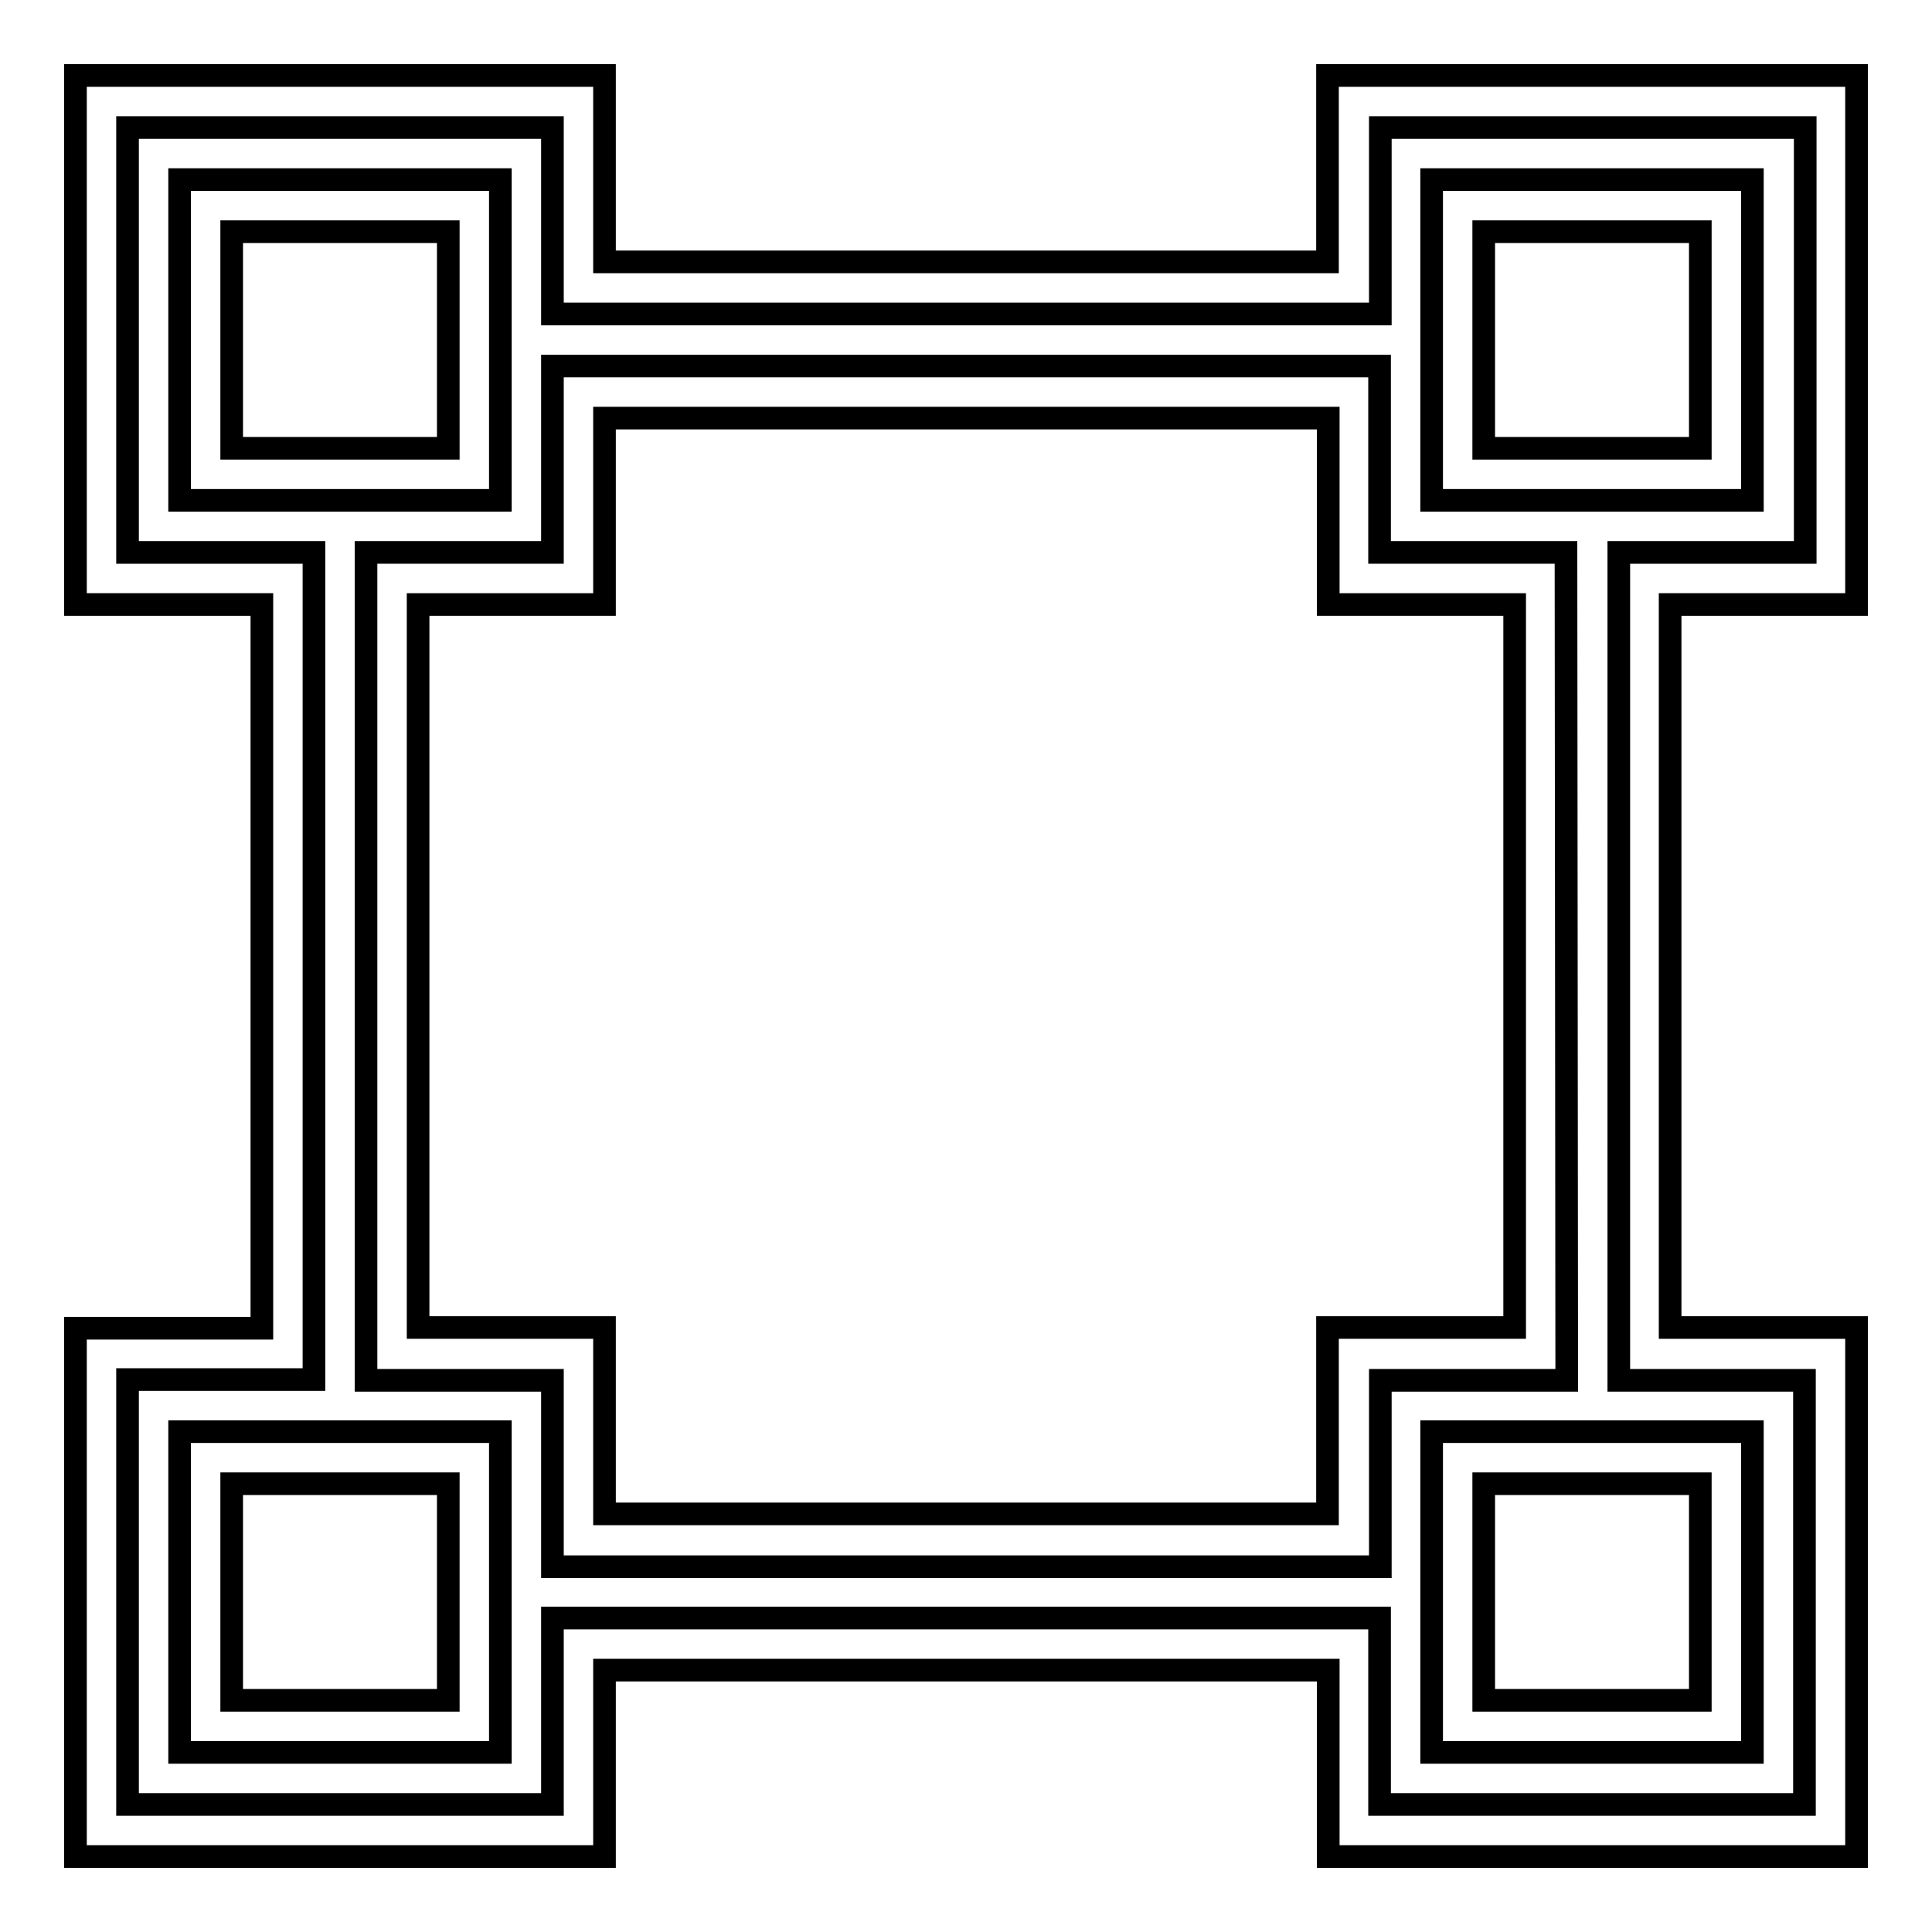
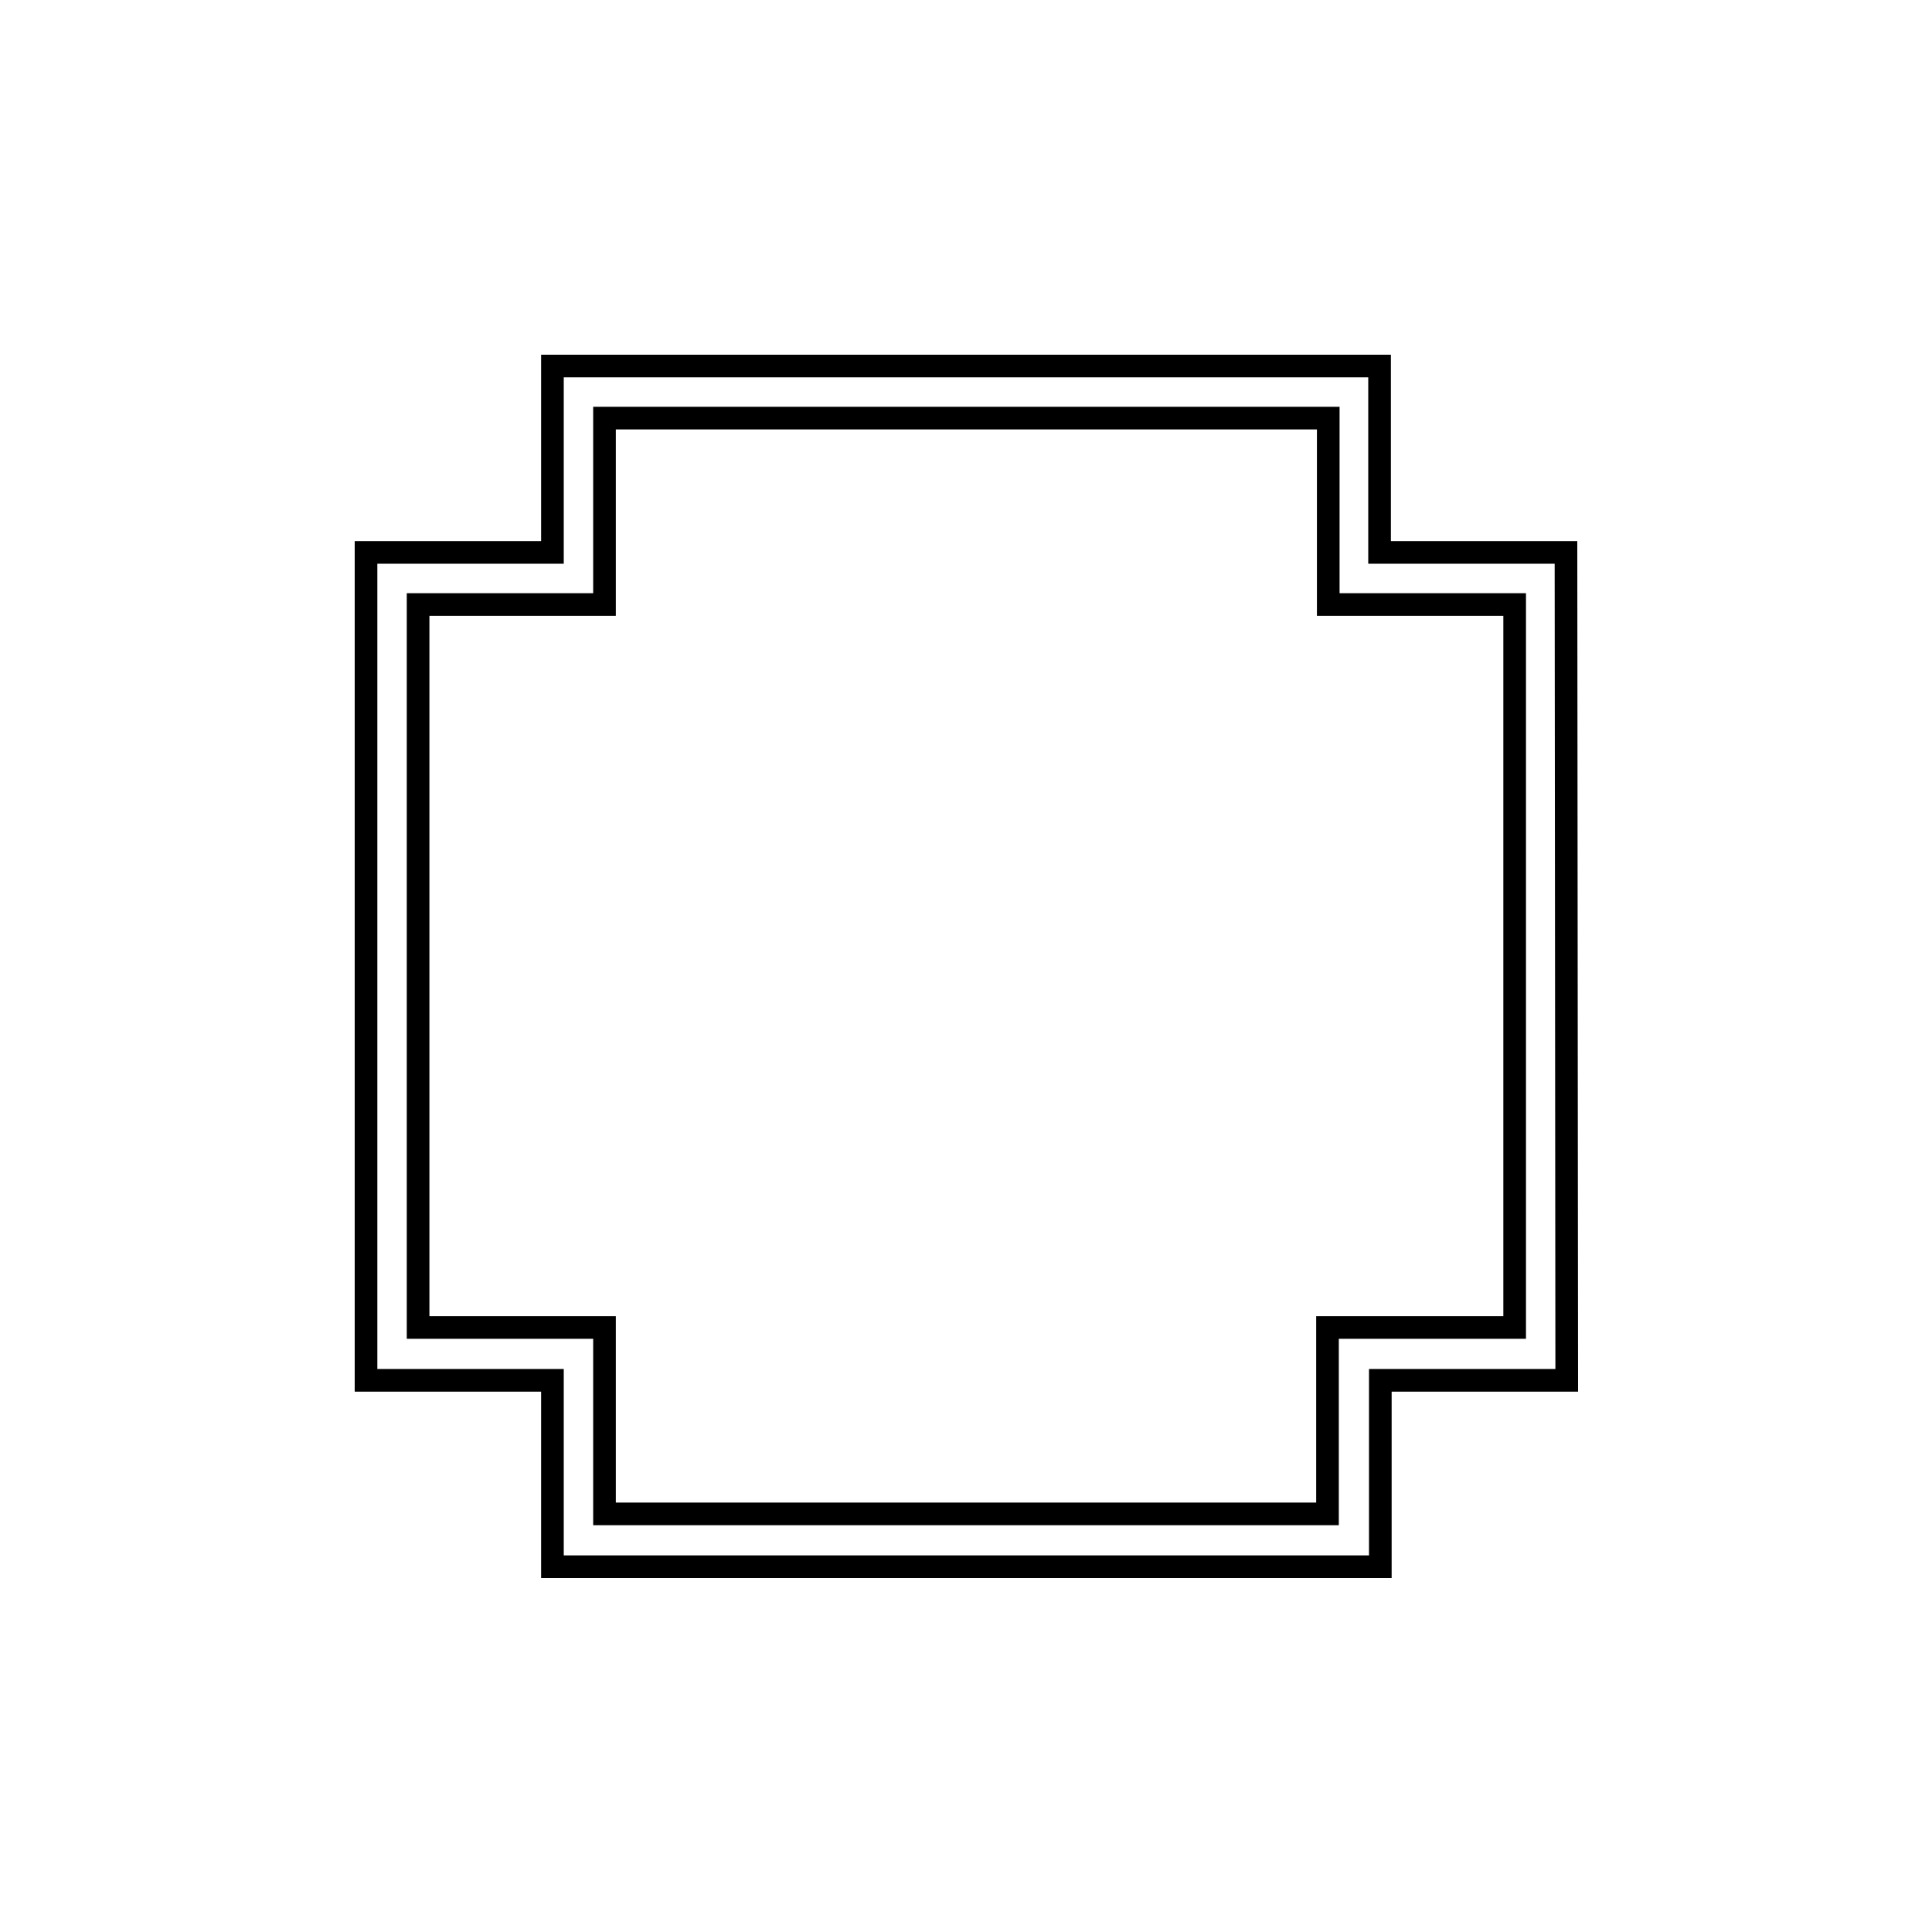
<svg xmlns="http://www.w3.org/2000/svg" version="1.1" x="0px" y="0px" viewBox="0 0 256 256" enable-background="new 0 0 256 256" xml:space="preserve">
  <g>
    <g>
      <g>
        <g>
-           <path stroke-width="3" fill-opacity="0" stroke="#000000" d="M23.8,189.7v42.5h42.5v-17.8v-24.7H41.6H23.8L23.8,189.7z M59.4,225.3H30.7v-28.7h28.7V225.3z" />
-           <path stroke-width="3" fill-opacity="0" stroke="#000000" d="M66.3,66.3V41.6V23.8H23.8v42.5h17.8L66.3,66.3L66.3,66.3z M30.7,30.7h28.7v28.7H30.7V30.7z" />
          <path stroke-width="3" fill-opacity="0" stroke="#000000" d="M207.5,73.2h-24.7V48.5H73.2v24.7H48.5v109.7h24.7v24.7h109.7v-24.7h24.7L207.5,73.2L207.5,73.2z M200.6,175.9h-24.7v24.7H80.1v-24.7H55.4V80.1h24.7V55.4h95.9v24.7h24.7V175.9L200.6,175.9z" />
-           <path stroke-width="3" fill-opacity="0" stroke="#000000" d="M246,80.1V10h-70.1v24.7H80.1V10H10v70.1h24.7v95.9H10V246h70.1v-24.7h95.9V246H246v-70.1h-24.7V80.1H246z M239.1,182.8v56.3h-56.3v-24.7H73.2v24.7H16.9v-56.3h24.7V73.2H16.9V16.9h56.3v24.7h109.7V16.9h56.3v56.3h-24.7v109.7H239.1L239.1,182.8z" />
-           <path stroke-width="3" fill-opacity="0" stroke="#000000" d="M232.2,66.3V23.8h-42.5v17.8v24.7h24.7L232.2,66.3L232.2,66.3L232.2,66.3z M196.6,30.7h28.7v28.7h-28.7V30.7z" />
-           <path stroke-width="3" fill-opacity="0" stroke="#000000" d="M189.7,189.7v24.7v17.8h42.5v-42.5h-17.8H189.7L189.7,189.7z M225.3,225.3h-28.7v-28.7h28.7L225.3,225.3L225.3,225.3z" />
        </g>
      </g>
      <g />
      <g />
      <g />
      <g />
      <g />
      <g />
      <g />
      <g />
      <g />
      <g />
      <g />
      <g />
      <g />
      <g />
      <g />
    </g>
  </g>
</svg>